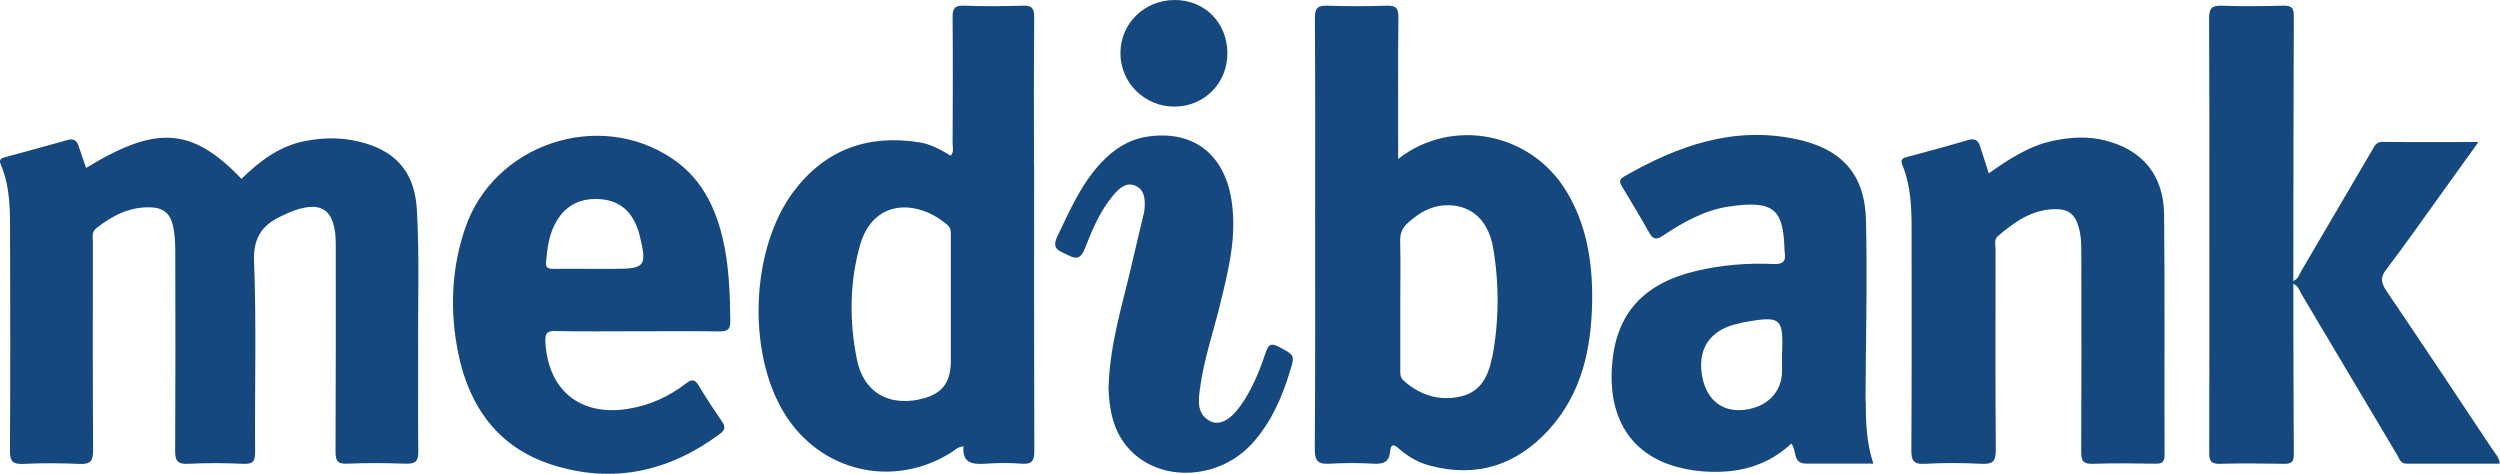
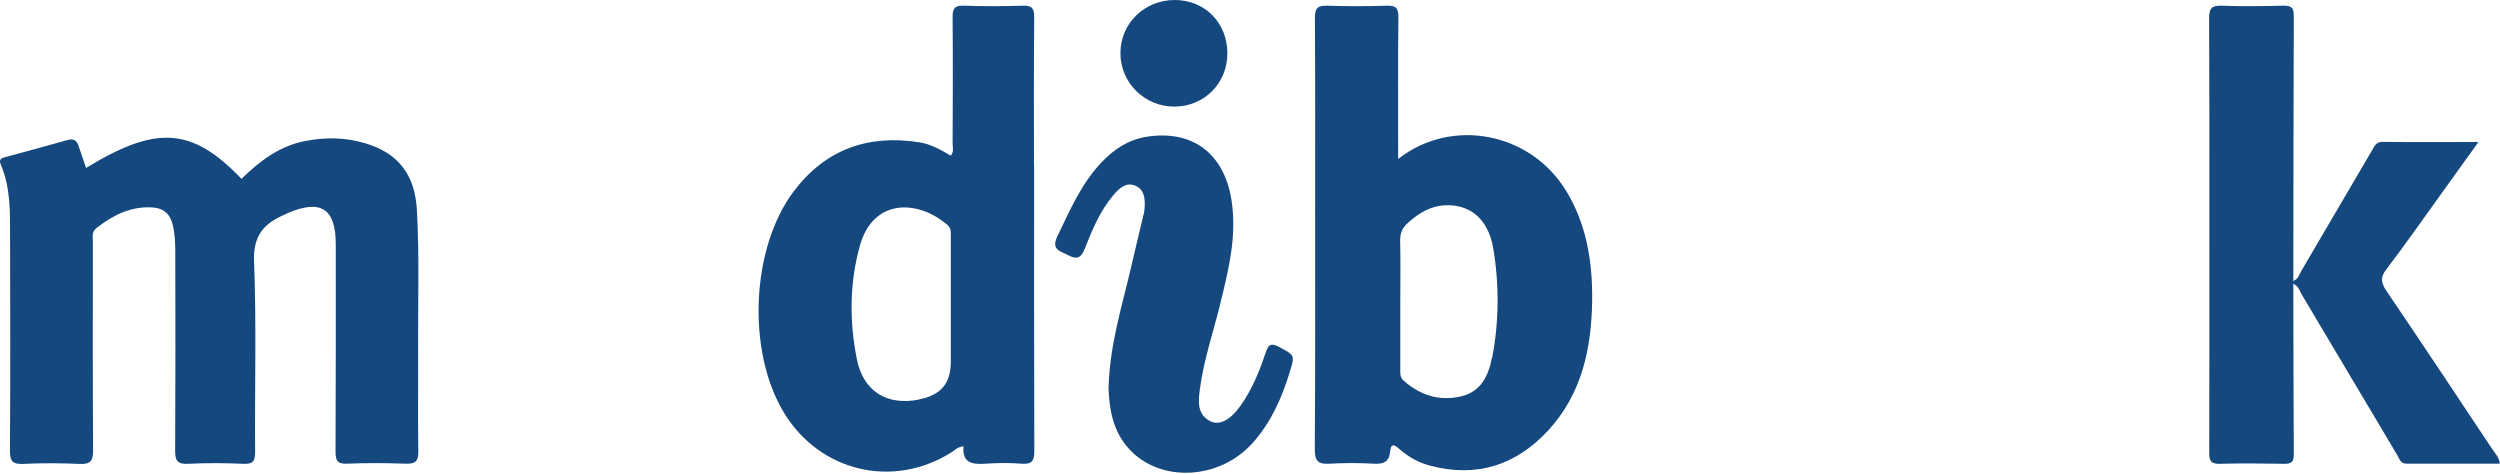
<svg xmlns="http://www.w3.org/2000/svg" id="Layer_2" data-name="Layer 2" viewBox="0 0 211.08 40">
  <defs>
    <style>
      .cls-1 {
        fill: #14487e;
        stroke-width: 0px;
      }
    </style>
  </defs>
  <g id="Layer_1-2" data-name="Layer 1">
    <g>
      <path class="cls-1" d="M7.27,14.18c5.95-3.64,8.95-3.43,13.12.92,1.51-1.48,3.16-2.74,5.3-3.18,1.74-.35,3.46-.33,5.16.18,2.78.83,4.18,2.64,4.35,5.63.22,3.94.08,7.89.1,11.84.02,2.84-.03,5.69.02,8.53.02.86-.26,1.08-1.09,1.05-1.63-.06-3.27-.07-4.91,0-.83.04-.99-.25-.99-1.02.03-5.83.02-11.66.02-17.5,0-3.01-1.25-3.83-4.03-2.65-.1.04-.19.1-.29.14-1.71.74-2.66,1.73-2.58,3.91.21,5.36.05,10.74.09,16.11,0,.77-.15,1.06-.98,1.02-1.56-.07-3.13-.08-4.69,0-.96.05-1.09-.34-1.08-1.16.03-5.55.02-11.1.01-16.64,0-.82-.03-1.63-.23-2.43-.23-.91-.8-1.37-1.75-1.42-1.82-.09-3.3.67-4.68,1.75-.42.33-.3.77-.3,1.18,0,5.87-.02,11.74.02,17.6,0,.88-.23,1.17-1.12,1.13-1.6-.07-3.2-.08-4.8,0-.93.04-1.1-.29-1.1-1.15.04-6.01.03-12.02.01-18.03,0-2.06.05-4.13-.78-6.09-.2-.46.05-.54.4-.64,1.75-.47,3.49-.95,5.24-1.44.47-.13.75,0,.91.46.22.63.43,1.27.65,1.91Z" />
-       <path class="cls-1" d="M167.91,14.64c1.75-1.23,3.43-2.34,5.47-2.76,1.45-.3,2.89-.39,4.33-.03,3.17.79,4.98,2.92,5.01,6.29.07,6.75.01,13.51.04,20.27,0,.66-.27.75-.82.74-1.74-.03-3.49-.05-5.23.01-.83.03-1-.26-.99-1.03.03-5.48.02-10.95.01-16.43,0-.82.02-1.63-.2-2.44-.31-1.15-.85-1.62-2.04-1.6-1.93.03-3.41,1.08-4.8,2.27-.35.3-.2.73-.2,1.11,0,5.65-.03,11.31.02,16.96,0,.97-.27,1.2-1.19,1.16-1.6-.08-3.2-.09-4.8,0-1,.06-1.15-.31-1.14-1.2.04-6.19.02-12.37.02-18.56,0-1.85-.06-3.7-.77-5.45-.2-.49,0-.6.43-.71,1.72-.45,3.43-.92,5.13-1.42.52-.15.82,0,.98.49.24.74.48,1.48.75,2.33Z" />
      <path class="cls-1" d="M193.63,23.96c.01,4.8.01,9.6.04,14.41,0,.6-.18.8-.79.79-1.81-.03-3.63-.05-5.44,0-.8.03-.92-.29-.91-.99.02-6.62.01-13.23.01-19.85,0-5.58.01-11.17-.02-16.75,0-.81.17-1.12,1.05-1.09,1.74.07,3.49.04,5.23,0,.63-.01.87.15.87.82-.03,7.47-.03,14.94-.04,22.41.06.05.08.11.06.16-.02.05-.04.08-.06.08Z" />
      <path class="cls-1" d="M93.6,32.65c.12-3.65,1.15-6.84,1.9-10.09.33-1.45.69-2.9,1.03-4.35.04-.17.09-.35.1-.52.06-.76.07-1.59-.7-1.98-.81-.4-1.43.18-1.92.76-1.12,1.32-1.78,2.9-2.4,4.48-.32.83-.67,1-1.46.58-.69-.36-1.42-.46-.86-1.61,1.05-2.18,2-4.4,3.69-6.19,1.05-1.11,2.27-1.93,3.81-2.18,3.86-.62,6.55,1.39,7.18,5.3.49,3.04-.24,5.93-.95,8.83-.59,2.41-1.41,4.77-1.72,7.24-.13,1-.22,2.05.86,2.63.77.41,1.7-.07,2.55-1.25.99-1.37,1.61-2.92,2.14-4.5.24-.71.46-.88,1.16-.5,1.31.71,1.33.67.89,2.1-.67,2.19-1.58,4.26-3.13,5.99-2.82,3.15-7.81,3.39-10.44.52-1.44-1.58-1.69-3.54-1.74-5.28Z" />
      <path class="cls-1" d="M193.63,23.96c0-.08,0-.16,0-.24.42-.15.51-.56.7-.89,1.98-3.37,3.95-6.74,5.93-10.11.21-.35.34-.75.91-.74,2.62.03,5.24.01,8.09.01-1.22,1.7-2.32,3.24-3.44,4.79-1.43,1.99-2.84,4-4.33,5.95-.53.69-.46,1.14,0,1.83,3.03,4.47,6.02,8.97,9.01,13.47.21.31.51.59.57,1.12-2.65,0-5.26,0-7.88,0-.52,0-.61-.43-.8-.75-2.69-4.52-5.37-9.04-8.06-13.55-.19-.33-.29-.74-.71-.88Z" />
      <path class="cls-1" d="M99.18,0c2.53,0,4.42,1.89,4.45,4.45.03,2.55-1.94,4.55-4.48,4.55-2.52,0-4.56-2.03-4.55-4.52C94.6,1.98,96.63,0,99.18,0Z" />
      <path class="cls-1" d="M132.22,16.1c-2.99-4.9-9.61-6.24-14.17-2.68,0-.52,0-.86,0-1.21,0-3.59-.02-7.19.02-10.78,0-.76-.22-.97-.96-.95-1.67.05-3.35.06-5.02,0-.85-.03-1.08.22-1.07,1.07.04,5.41.02,10.82.02,16.22,0,6.72.02,13.45-.03,20.17,0,1.02.31,1.27,1.25,1.21,1.24-.07,2.49-.07,3.73,0,.8.05,1.31-.15,1.38-1.01.06-.76.38-.59.78-.23.76.67,1.62,1.15,2.6,1.41,3.92,1.03,7.24-.03,9.96-2.97,2.85-3.09,3.66-6.92,3.72-10.95.04-3.27-.46-6.45-2.21-9.31ZM125.97,30.19c-.29,1.52-.92,2.89-2.63,3.28-1.83.42-3.43-.1-4.83-1.33-.32-.28-.28-.63-.28-.97,0-1.85,0-3.7,0-5.54,0-1.78.03-3.55-.01-5.33-.01-.63.19-1.07.65-1.48.92-.83,1.93-1.45,3.21-1.49,2.08-.06,3.59,1.19,4,3.65.51,3.06.49,6.16-.09,9.22Z" />
      <path class="cls-1" d="M87.3,13.81c0-4.12-.02-8.25.02-12.37,0-.74-.19-.98-.94-.96-1.67.05-3.34.06-5.01,0-.77-.03-.95.25-.94.97.03,3.56.02,7.11,0,10.67,0,.33.14.69-.16,1.02-.84-.49-1.68-.97-2.63-1.12-4.34-.7-7.96.6-10.62,4.13-3.64,4.83-3.97,13.56-.81,18.73,3.04,4.96,9.19,6.41,14.11,3.32.29-.19.54-.47,1.03-.52-.13,1.47.8,1.54,1.91,1.47.99-.07,2-.08,2.98,0,.92.08,1.1-.27,1.09-1.13-.03-8.07-.02-16.14-.02-24.22ZM77.57,33.74c-2.69.53-4.68-.71-5.22-3.39-.64-3.21-.63-6.43.25-9.6,1.11-4.01,4.88-3.92,7.39-1.76.33.28.29.62.29.97,0,1.92,0,3.83,0,5.75,0,1.6,0,3.2,0,4.79,0,1.88-.82,2.86-2.71,3.23Z" />
-       <path class="cls-1" d="M157.51,33.86c.02-5.08.16-10.17.04-15.25-.09-3.9-2.04-6.04-5.88-6.86-5.31-1.13-10.02.56-14.54,3.15-.51.29-.36.56-.13.93.75,1.25,1.51,2.49,2.22,3.77.32.58.58.71,1.18.3,1.72-1.15,3.55-2.17,5.62-2.47,3.79-.56,4.5.33,4.64,3.37,0,.18,0,.36.03.53.12.75-.18.99-.94.96-2.21-.1-4.41.08-6.56.59-4.42,1.05-6.71,3.59-7.07,7.8-.39,4.55,1.53,7.65,5.43,8.73,1.35.37,2.73.49,4.12.4,2.14-.14,4.03-.91,5.57-2.36.49.58.09,1.68,1.24,1.69,1.85,0,3.7,0,5.69,0-.59-1.79-.64-3.53-.64-5.28ZM150.46,30.04c0,.43,0,.85,0,1.28,0,1.79-1.26,3.07-3.23,3.29-1.75.19-3.04-.78-3.46-2.58-.56-2.46.53-4.18,3-4.71.14-.03.27-.07.41-.1,3.23-.58,3.41-.43,3.28,2.82Z" />
-       <path class="cls-1" d="M46.92,27.95c2.27.05,4.55.02,6.83.02,2.35,0,4.69-.02,7.04.01.63,0,.87-.16.87-.83-.02-2.03-.08-4.05-.44-6.05-.57-3.09-1.74-5.88-4.46-7.71-6.23-4.19-15.05-1.23-17.48,5.86-1.19,3.47-1.31,7.06-.58,10.62.93,4.51,3.39,7.93,7.91,9.37,5.13,1.64,9.88.59,14.19-2.62.45-.34.46-.59.16-1.03-.68-.99-1.35-2-1.97-3.04-.32-.53-.56-.56-1.05-.19-1.45,1.12-3.08,1.87-4.92,2.16-4.01.65-6.74-1.56-6.97-5.61-.04-.74.11-.99.88-.97ZM46.11,22.09c.1-1.21.26-2.41.91-3.47.85-1.39,2.12-1.93,3.71-1.8,1.6.13,2.59,1.03,3.11,2.51.06.17.12.34.16.51.65,2.65.49,2.86-2.18,2.86-.57,0-1.14,0-1.71,0-1.14,0-2.28-.01-3.42,0-.45,0-.63-.12-.59-.61Z" />
    </g>
  </g>
</svg>